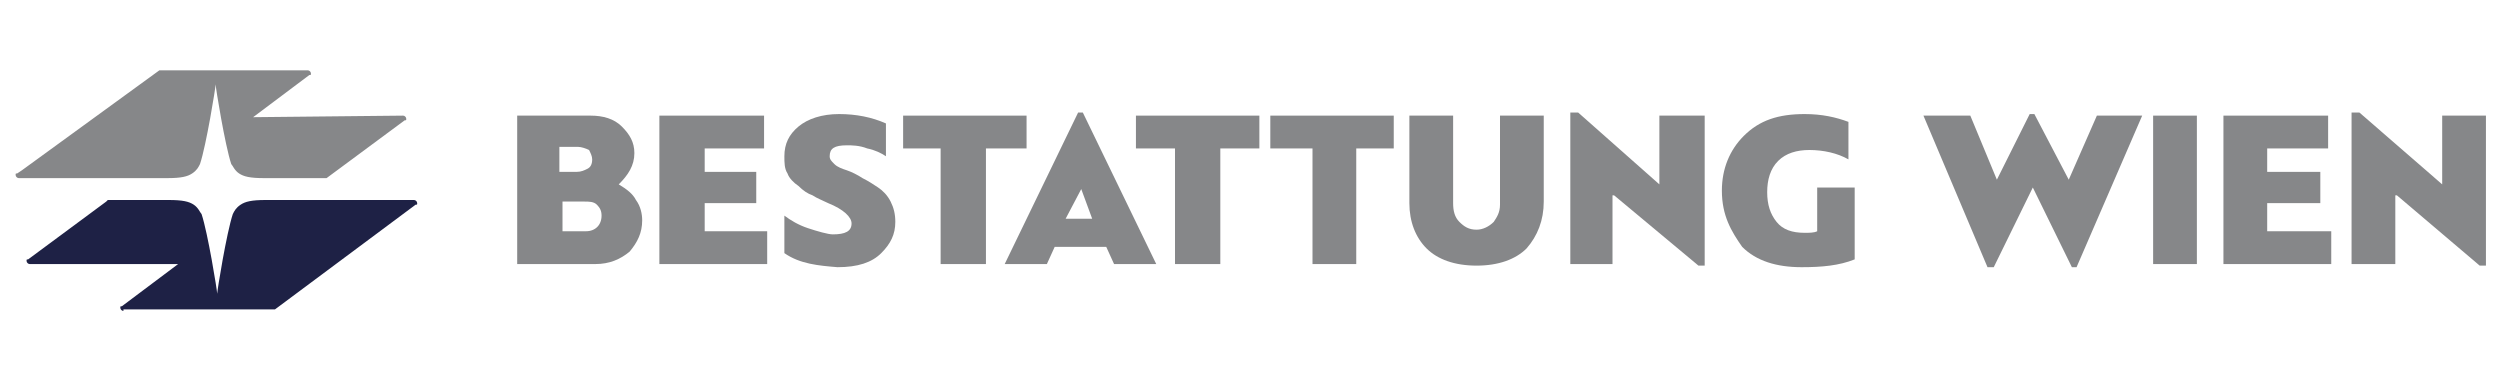
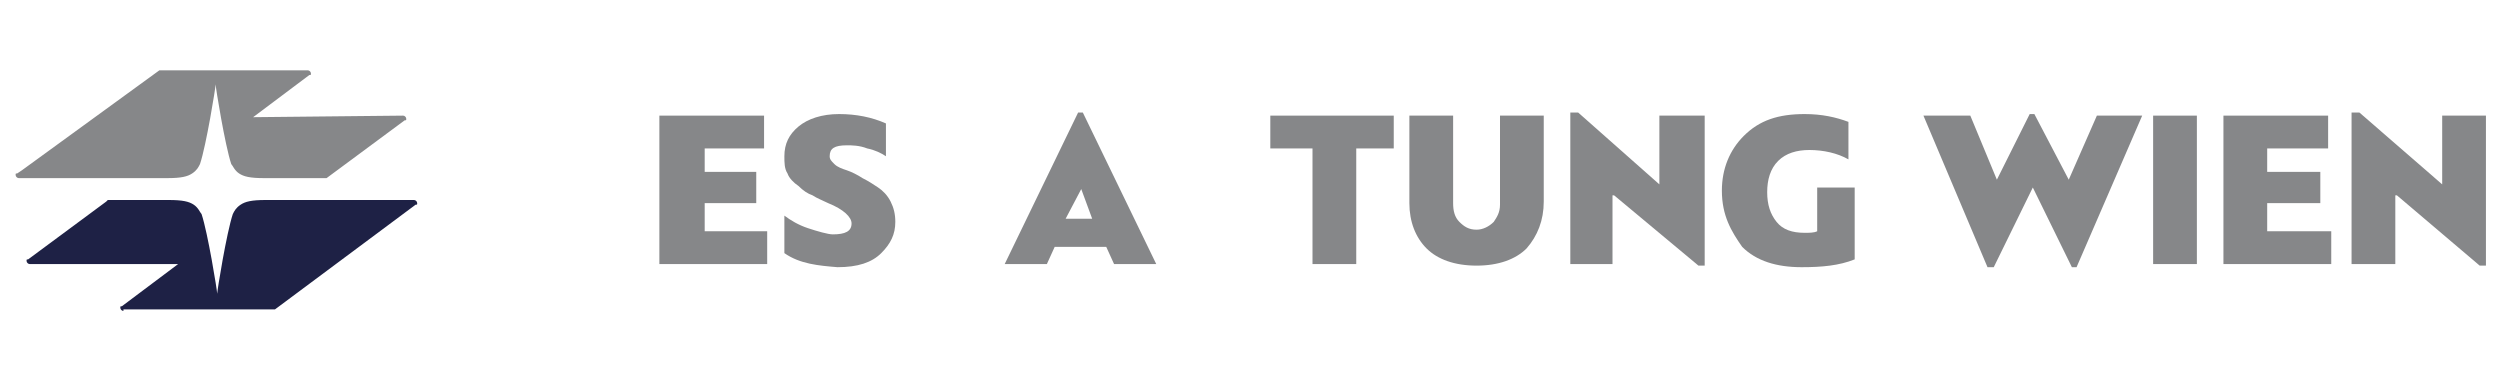
<svg xmlns="http://www.w3.org/2000/svg" version="1.1" id="Ebene_1" x="0px" y="0px" viewBox="0 0 160 24.4" style="enable-background:new 0 0 160 24.4;" xml:space="preserve">
  <style type="text/css">
	.st0{fill:#1E2145;}
	.st1{fill:#868789;}
</style>
  <g>
    <path class="st0" d="M7.9,19.9c-0.1,0-0.2-0.1-0.2-0.2s0-0.1,0.1-0.1l3.6-2.7H1.9c-0.1,0-0.2-0.1-0.2-0.2s0-0.1,0.1-0.1l5-3.7   l0.1-0.1h3.9c0.9,0,1.3,0.1,1.6,0.3s0.4,0.5,0.5,0.6c0.4,1.2,1,4.9,1,5.1c0-0.2,0.6-3.9,1-5.1c0.1-0.2,0.2-0.4,0.5-0.6   c0.3-0.2,0.7-0.3,1.6-0.3h9.5c0.1,0,0.2,0.1,0.2,0.2c0,0.1,0,0.1-0.1,0.1l-9,6.7h-0.1H7.9V19.9z" />
    <path class="st1" d="M25.8,7.4c0.1,0,0.2,0.1,0.2,0.2s0,0.1-0.1,0.1l-5,3.7h-0.1h-3.9c-0.9,0-1.3-0.1-1.6-0.3s-0.4-0.5-0.5-0.6   c-0.4-1.2-1-4.9-1-5.1c0,0.2-0.6,3.9-1,5.1c-0.1,0.2-0.2,0.4-0.5,0.6c-0.3,0.2-0.7,0.3-1.6,0.3H1.2c-0.1,0-0.2-0.1-0.2-0.2   c0-0.1,0-0.1,0.1-0.1l0.3-0.2l8.8-6.4h0.1h9.4c0.1,0,0.2,0.1,0.2,0.2s0,0.1-0.1,0.1l-3.6,2.7L25.8,7.4L25.8,7.4z" />
-     <path class="st1" d="M38.5,13.8c0-0.3-0.1-0.5-0.3-0.7s-0.5-0.2-0.8-0.2H36v1.9h1.5C38.1,14.8,38.5,14.4,38.5,13.8L38.5,13.8z    M37,9.4h-1.2v1.6h1.1c0.3,0,0.5-0.1,0.7-0.2c0.2-0.1,0.3-0.3,0.3-0.6c0-0.2-0.1-0.4-0.2-0.6C37.5,9.5,37.2,9.4,37,9.4L37,9.4z    M39.6,11.8L39.6,11.8c0.5,0.3,0.9,0.6,1.1,1c0.3,0.4,0.4,0.9,0.4,1.3c0,0.8-0.3,1.4-0.8,2c-0.6,0.5-1.3,0.8-2.2,0.8h-5V7.4h4.7   c0.8,0,1.5,0.2,2,0.7s0.8,1,0.8,1.7C40.6,10.6,40.2,11.2,39.6,11.8L39.6,11.8z" />
    <polygon class="st1" points="45.1,14.8 49.1,14.8 49.1,16.9 42.2,16.9 42.2,7.4 48.9,7.4 48.9,9.5 45.1,9.5 45.1,11 48.4,11    48.4,13 45.1,13  " />
    <path class="st1" d="M50.2,16.2v-2.4c0.4,0.3,0.9,0.6,1.5,0.8S53,15,53.3,15c0.8,0,1.2-0.2,1.2-0.7c0-0.4-0.5-0.9-1.5-1.3   c-0.4-0.2-0.7-0.3-1-0.5c-0.3-0.1-0.6-0.3-0.9-0.6c-0.3-0.2-0.6-0.5-0.7-0.8c-0.2-0.3-0.2-0.7-0.2-1.1c0-0.8,0.3-1.4,0.9-1.9   c0.6-0.5,1.5-0.8,2.6-0.8s2.1,0.2,3,0.6V10c-0.3-0.2-0.7-0.4-1.2-0.5c-0.5-0.2-1-0.2-1.3-0.2c-0.8,0-1.1,0.2-1.1,0.7   c0,0.2,0.1,0.3,0.3,0.5s0.5,0.3,0.8,0.4c0.3,0.1,0.7,0.3,1,0.5c0.4,0.2,0.7,0.4,1,0.6c0.3,0.2,0.6,0.5,0.8,0.9s0.3,0.8,0.3,1.3   c0,0.8-0.3,1.4-0.9,2c-0.6,0.6-1.5,0.9-2.8,0.9C52.4,17,51.2,16.9,50.2,16.2L50.2,16.2z" />
-     <polygon class="st1" points="65.7,7.4 65.7,9.5 63.1,9.5 63.1,16.9 60.2,16.9 60.2,9.5 57.8,9.5 57.8,7.4  " />
    <path class="st1" d="M69.2,12.1L69.2,12.1L68.2,14h1.7L69.2,12.1L69.2,12.1z M74,16.9h-2.7l-0.5-1.1h-3.3L67,16.9h-2.7L69,7.2h0.3   L74,16.9L74,16.9z" />
-     <polygon class="st1" points="80.6,7.4 80.6,9.5 78.1,9.5 78.1,16.9 75.2,16.9 75.2,9.5 72.7,9.5 72.7,7.4  " />
    <polygon class="st1" points="89.2,7.4 89.2,9.5 86.8,9.5 86.8,16.9 84,16.9 84,9.5 81.3,9.5 81.3,7.4  " />
    <path class="st1" d="M96,13.1V7.4h2.8v5.5c0,1.2-0.4,2.2-1.1,3C97,16.6,95.9,17,94.5,17c-1.4,0-2.5-0.4-3.2-1.1   c-0.7-0.7-1.1-1.7-1.1-2.9V7.4H93V13c0,0.5,0.1,0.9,0.4,1.2s0.6,0.5,1.1,0.5c0.4,0,0.8-0.2,1.1-0.5C95.8,13.9,96,13.6,96,13.1   L96,13.1z" />
    <path class="st1" d="M110.2,12.2c0-1.4,0.5-2.6,1.4-3.5c1-1,2.2-1.4,3.9-1.4c1.1,0,2,0.2,2.8,0.5v2.4c-0.7-0.4-1.6-0.6-2.5-0.6   c-0.8,0-1.5,0.2-2,0.7s-0.7,1.2-0.7,2s0.2,1.4,0.6,1.9s1,0.7,1.8,0.7c0.3,0,0.6,0,0.8-0.1V12h2.4v4.6c-1,0.4-2.1,0.5-3.4,0.5   c-1.6,0-2.9-0.4-3.8-1.3C110.8,14.8,110.2,13.8,110.2,12.2L110.2,12.2z" />
    <polygon class="st1" points="132.6,17.1 130.1,12 127.6,17.1 127.2,17.1 123.1,7.4 126.1,7.4 127.8,11.5 127.8,11.5 129.9,7.3    130.2,7.3 132.4,11.5 132.4,11.5 134.2,7.4 137.1,7.4 132.9,17.1  " />
    <polygon class="st1" points="140.6,7.4 140.6,16.9 137.8,16.9 137.8,7.4  " />
    <polygon class="st1" points="145.1,14.8 149.2,14.8 149.2,16.9 142.3,16.9 142.3,7.4 149,7.4 149,9.5 145.1,9.5 145.1,11 148.5,11    148.5,13 145.1,13  " />
    <polygon class="st1" points="156.3,7.4 156.3,11.8 156.3,11.8 151,7.2 150.5,7.2 150.5,16.9 153.3,16.9 153.3,12.5 153.4,12.5    158.7,17 159.1,17 159.1,7.4  " />
    <polygon class="st1" points="106.2,7.4 106.2,11.8 106.2,11.8 101,7.2 100.5,7.2 100.5,16.9 103.2,16.9 103.2,12.5 103.3,12.5    108.7,17 109.1,17 109.1,7.4  " />
  </g>
</svg>